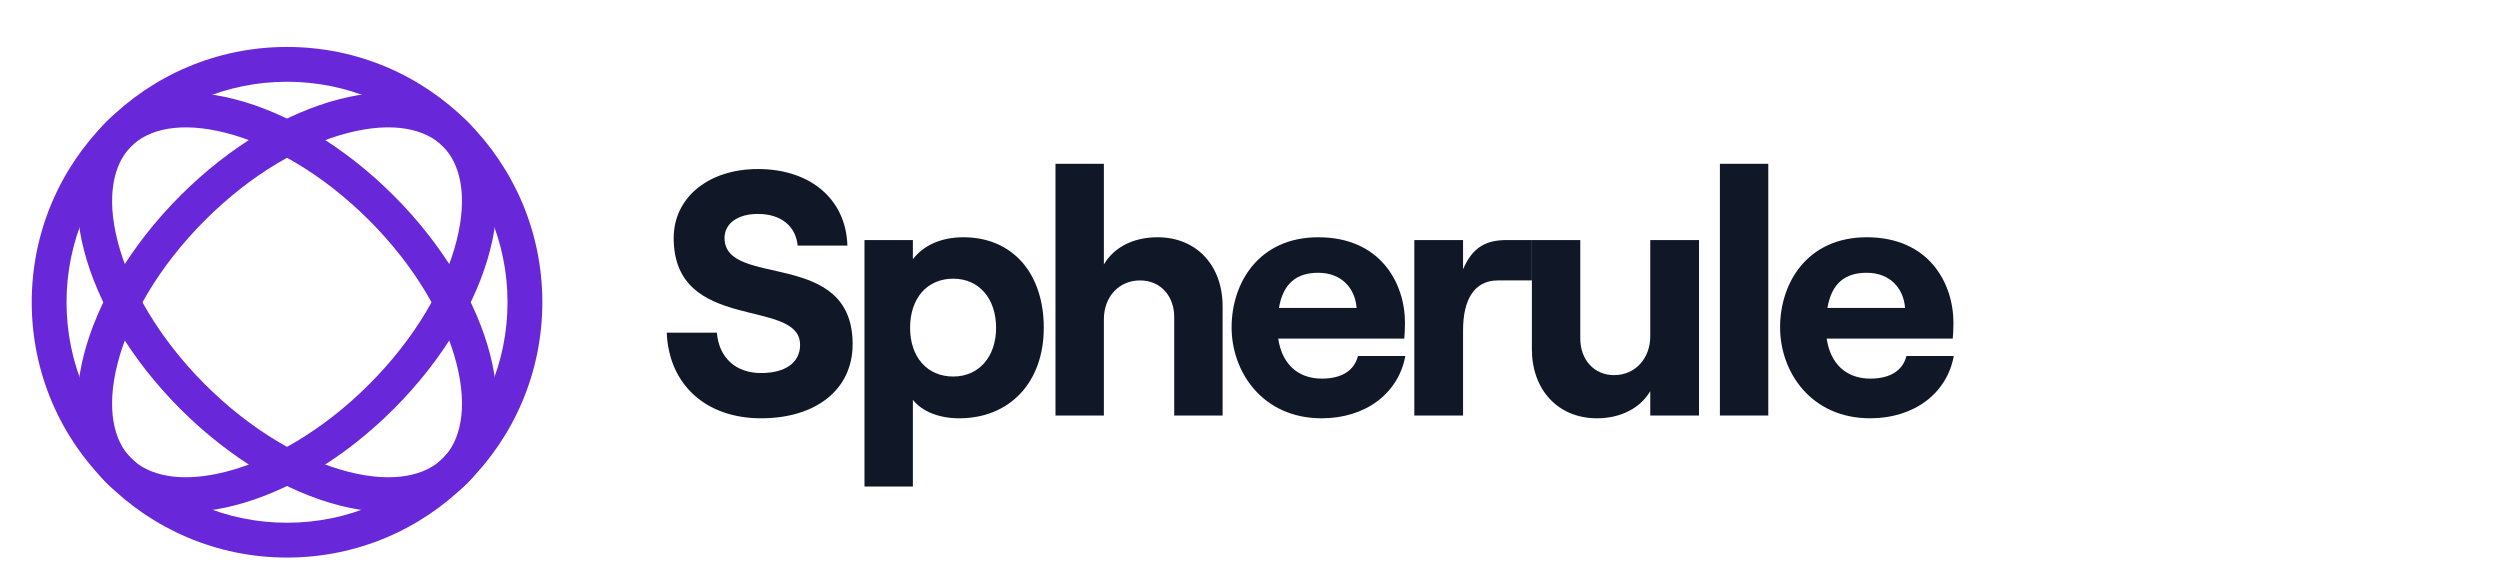
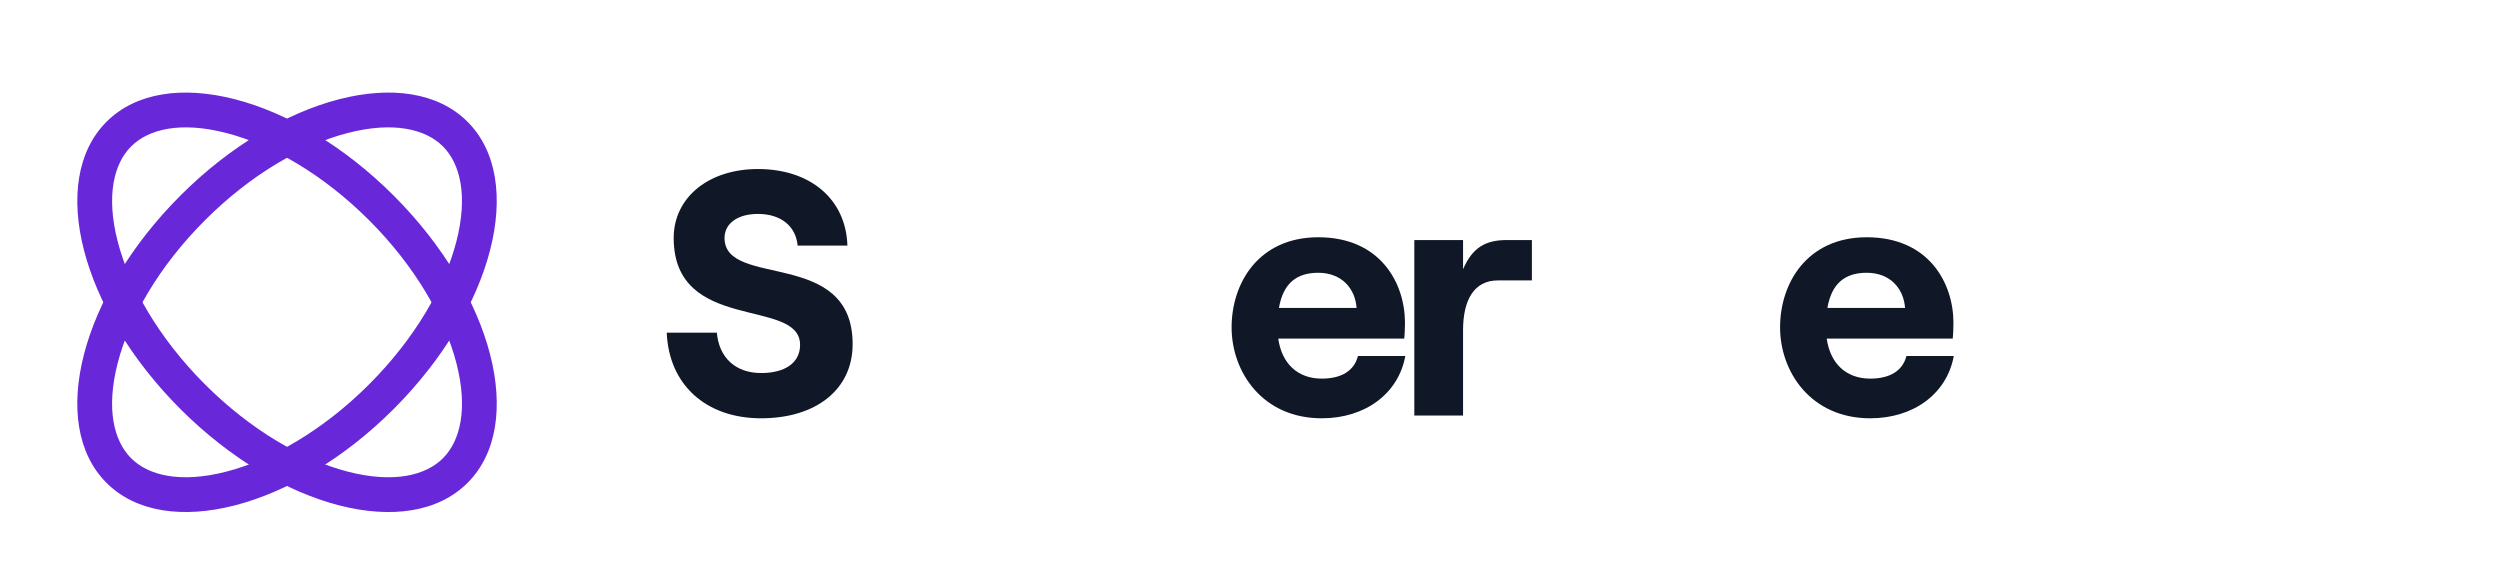
<svg xmlns="http://www.w3.org/2000/svg" width="238" height="56" viewBox="0 0 238 56" fill="none">
-   <path fill-rule="evenodd" clip-rule="evenodd" d="M27.325 49.765C38.918 49.765 48.316 40.367 48.316 28.774C48.316 17.181 38.918 7.783 27.325 7.783C15.732 7.783 6.334 17.181 6.334 28.774C6.334 40.367 15.732 49.765 27.325 49.765ZM27.325 53.08C40.749 53.08 51.631 42.198 51.631 28.774C51.631 15.351 40.749 4.469 27.325 4.469C13.902 4.469 3.02 15.351 3.02 28.774C3.02 42.198 13.902 53.08 27.325 53.08Z" fill="#6927DA" />
  <path fill-rule="evenodd" clip-rule="evenodd" d="M21.528 44.904C25.808 43.803 30.736 40.992 35.137 36.592C39.537 32.191 42.348 27.263 43.449 22.983C44.571 18.619 43.807 15.577 42.168 13.937C40.528 12.297 37.485 11.534 33.122 12.656C28.841 13.756 23.913 16.567 19.512 20.968C15.112 25.368 12.301 30.297 11.201 34.577C10.079 38.94 10.842 41.983 12.482 43.623C14.122 45.263 17.164 46.026 21.528 44.904ZM10.138 45.966C15.747 51.575 27.988 48.427 37.48 38.935C46.972 29.444 50.12 17.202 44.511 11.593C38.902 5.984 26.661 9.132 17.169 18.624C7.677 28.116 4.529 40.358 10.138 45.966Z" fill="#6927DA" />
  <path fill-rule="evenodd" clip-rule="evenodd" d="M43.451 34.578C42.35 30.298 39.539 25.369 35.139 20.969C30.738 16.568 25.81 13.758 21.53 12.657C17.166 11.535 14.124 12.298 12.484 13.938C10.844 15.578 10.081 18.62 11.203 22.984C12.303 27.264 15.114 32.193 19.515 36.593C23.915 40.993 28.844 43.804 33.124 44.905C37.487 46.027 40.53 45.264 42.17 43.624C43.81 41.984 44.573 38.941 43.451 34.578ZM44.513 45.968C50.122 40.359 46.974 28.117 37.482 18.625C27.991 9.133 15.749 5.985 10.14 11.594C4.531 17.203 7.679 29.445 17.171 38.937C26.663 48.428 38.904 51.576 44.513 45.968Z" fill="#6927DA" />
  <path d="M72.455 39.822C77.658 39.822 81.171 37.104 81.171 32.762C81.171 23.581 68.975 27.492 68.975 22.653C68.975 21.294 70.201 20.366 72.156 20.366C74.377 20.366 75.769 21.56 75.935 23.383H80.674C80.542 18.974 77.161 16.091 72.156 16.091C67.45 16.091 64.135 18.809 64.135 22.653C64.135 31.768 76.167 28.288 76.167 32.829C76.167 34.585 74.675 35.513 72.455 35.513C70.002 35.513 68.444 34.022 68.245 31.669H63.473C63.672 36.607 67.185 39.822 72.455 39.822Z" fill="#101828" />
-   <path d="M82.299 46.318H86.906V38.065C87.8 39.192 89.425 39.822 91.314 39.822C96.12 39.822 99.368 36.408 99.368 31.204C99.368 26.001 96.385 22.587 91.712 22.587C89.557 22.587 87.9 23.383 86.906 24.675V22.852H82.299V46.318ZM90.75 35.845C88.264 35.845 86.641 33.989 86.641 31.204C86.641 28.387 88.264 26.531 90.75 26.531C93.17 26.531 94.827 28.387 94.827 31.204C94.827 33.989 93.17 35.845 90.75 35.845Z" fill="#101828" />
-   <path d="M100.482 39.557H105.089V30.409C105.089 28.255 106.515 26.697 108.536 26.697C110.459 26.697 111.785 28.155 111.785 30.177V39.557H116.392V29.15C116.392 25.305 113.939 22.587 110.194 22.587C107.874 22.587 106.051 23.548 105.089 25.172V15.594H100.482V39.557Z" fill="#101828" />
  <path d="M129.279 33.889C128.915 35.314 127.688 36.044 125.832 36.044C123.512 36.044 122.021 34.585 121.689 32.232H133.687C133.721 31.867 133.754 31.37 133.754 30.741C133.754 26.929 131.401 22.587 125.501 22.587C119.833 22.587 117.248 26.929 117.248 31.171C117.248 35.381 120.165 39.822 125.832 39.822C129.942 39.822 133.124 37.502 133.787 33.889H129.279ZM125.501 25.968C127.722 25.968 129.014 27.459 129.147 29.315H121.756C122.153 26.995 123.413 25.968 125.501 25.968Z" fill="#101828" />
  <path d="M145.836 26.697V22.852H143.459C141.437 22.852 140.178 23.548 139.283 25.636V22.852H134.643V39.557H139.283V31.436C139.283 28.586 140.311 26.697 142.597 26.697H145.836Z" fill="#101828" />
-   <path d="M161.745 22.852H157.105V32C157.105 34.121 155.68 35.712 153.658 35.712C151.769 35.712 150.443 34.254 150.443 32.232V22.852H145.836V33.259C145.836 37.071 148.289 39.822 152.034 39.822C154.321 39.822 156.177 38.828 157.105 37.237V39.557H161.745V22.852Z" fill="#101828" />
-   <path d="M163.734 39.557H168.341V15.594H163.734V39.557Z" fill="#101828" />
  <path d="M181.494 33.889C181.129 35.314 179.903 36.044 178.047 36.044C175.727 36.044 174.235 34.585 173.904 32.232H185.902C185.935 31.867 185.968 31.37 185.968 30.741C185.968 26.929 183.615 22.587 177.716 22.587C172.048 22.587 169.463 26.929 169.463 31.171C169.463 35.381 172.379 39.822 178.047 39.822C182.157 39.822 185.339 37.502 186.001 33.889H181.494ZM177.716 25.968C179.936 25.968 181.229 27.459 181.361 29.315H173.97C174.368 26.995 175.627 25.968 177.716 25.968Z" fill="#101828" />
</svg>